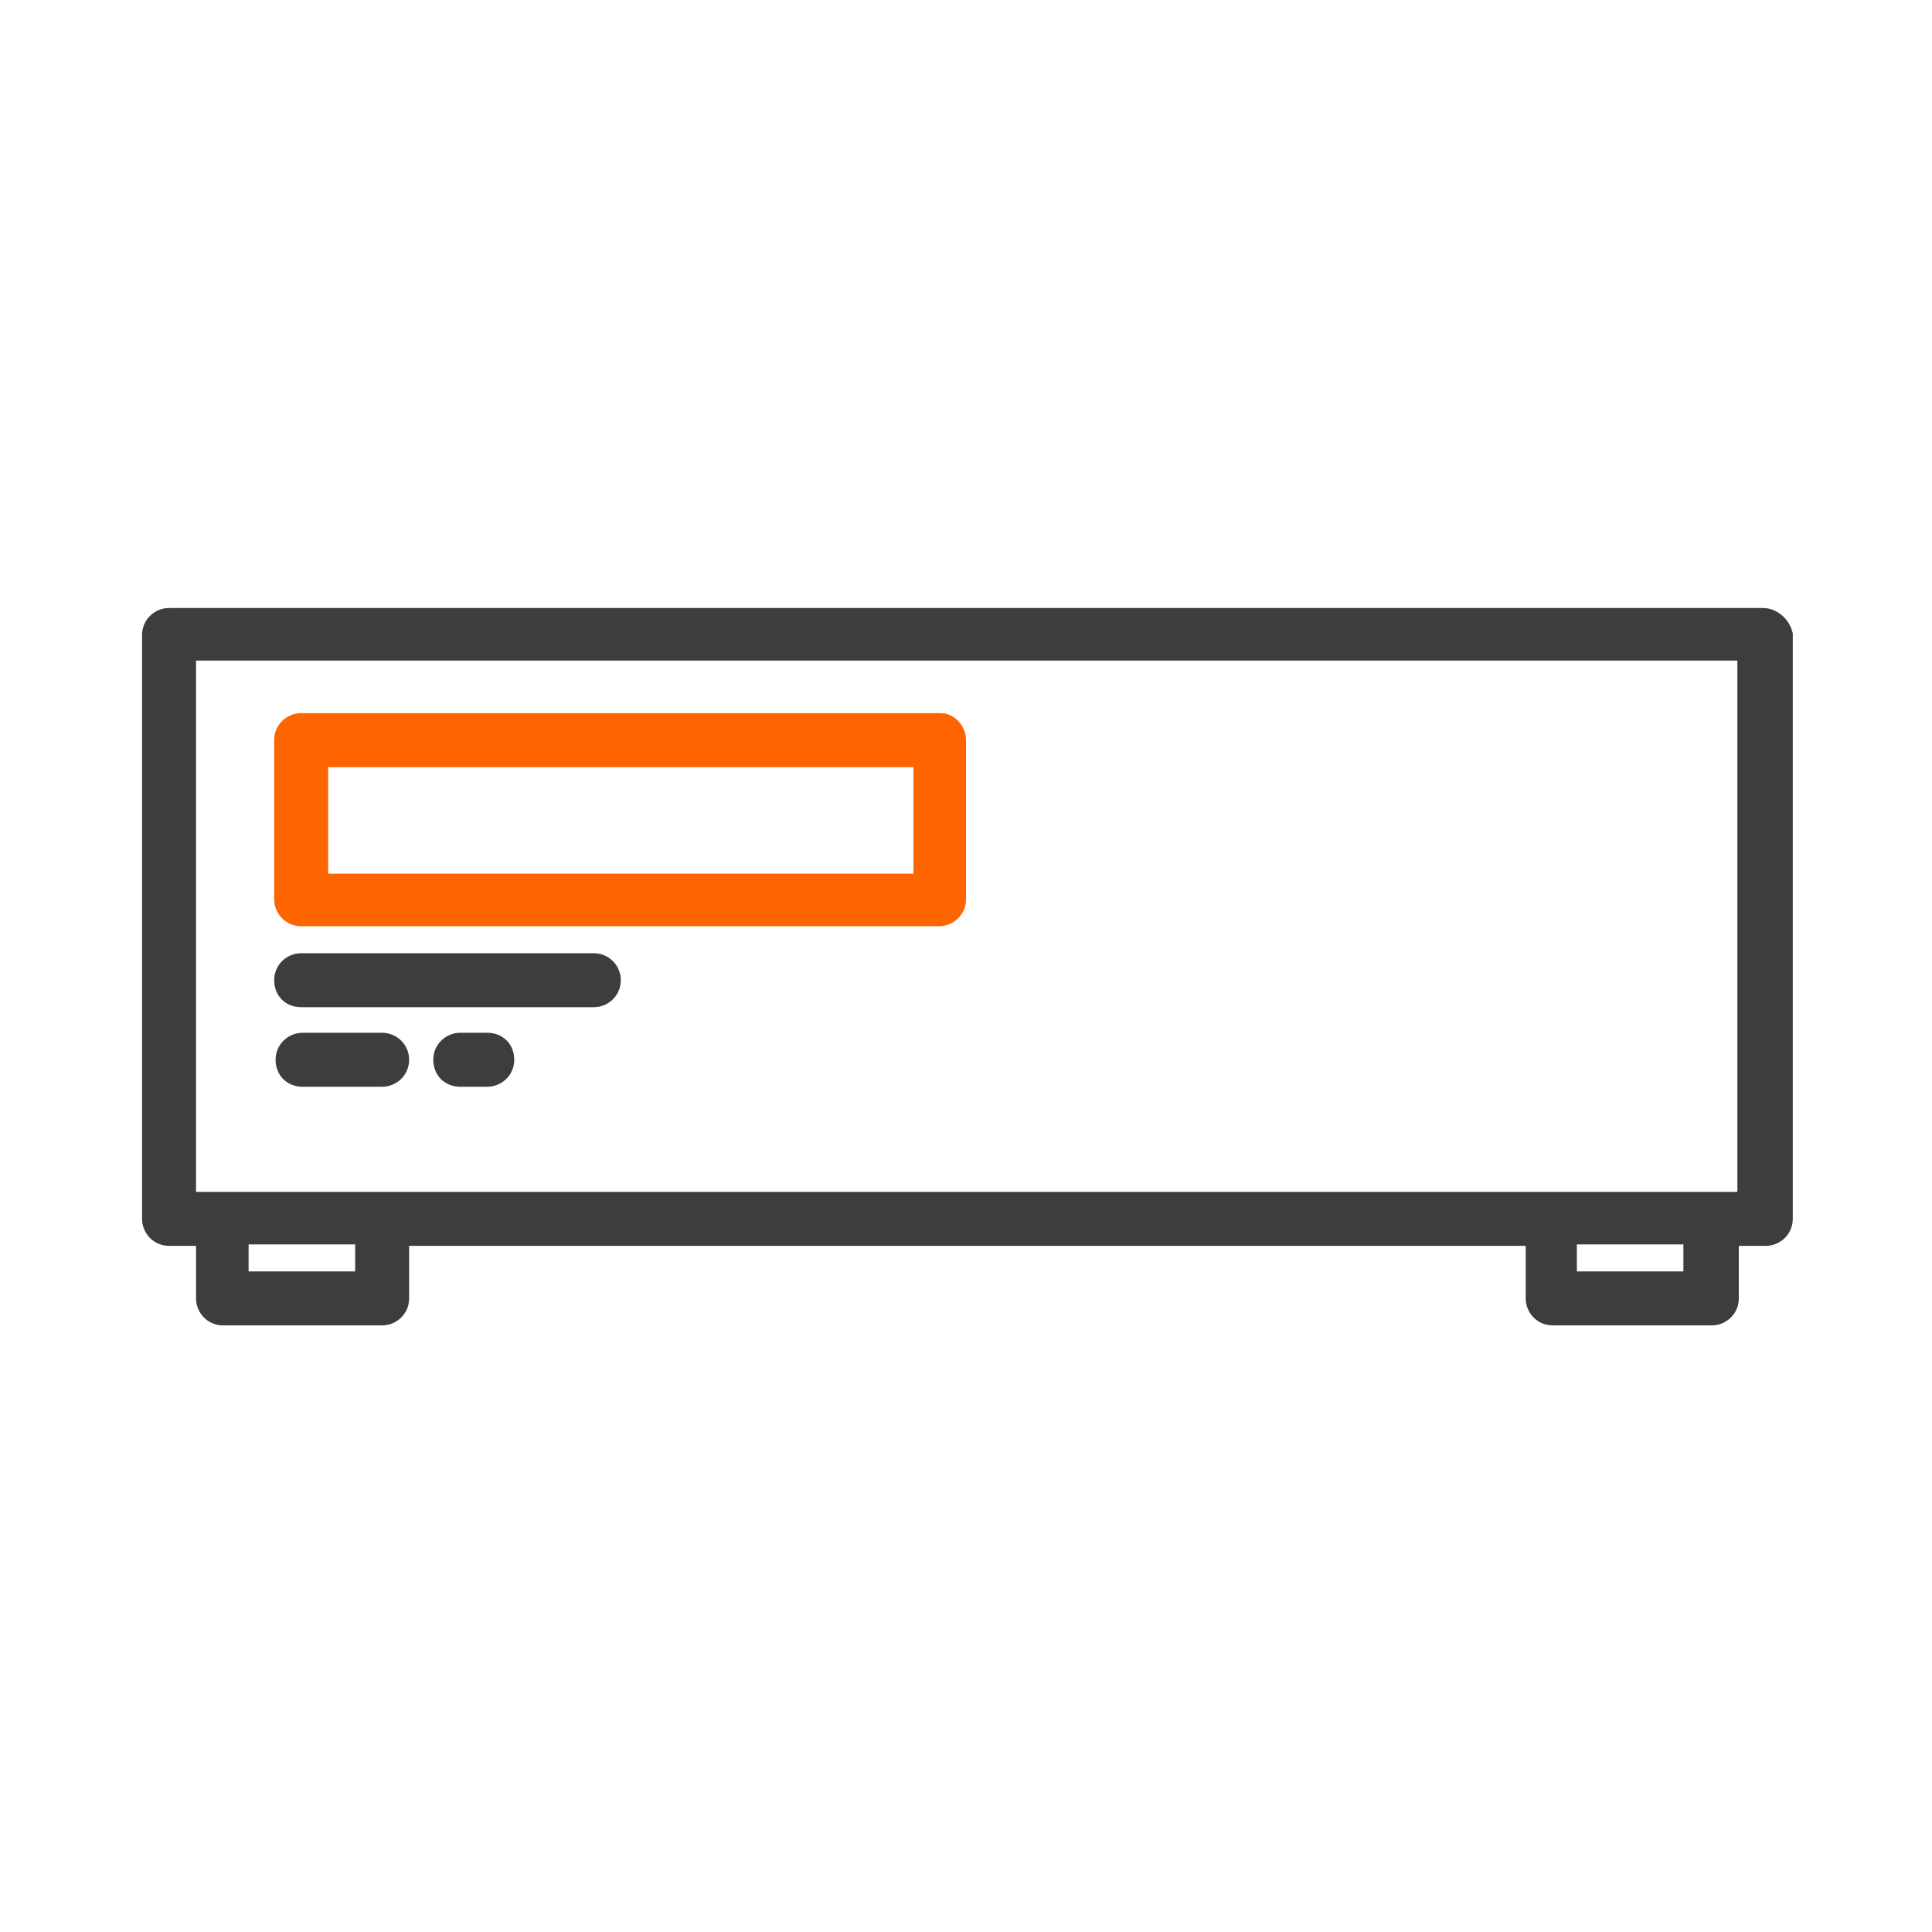
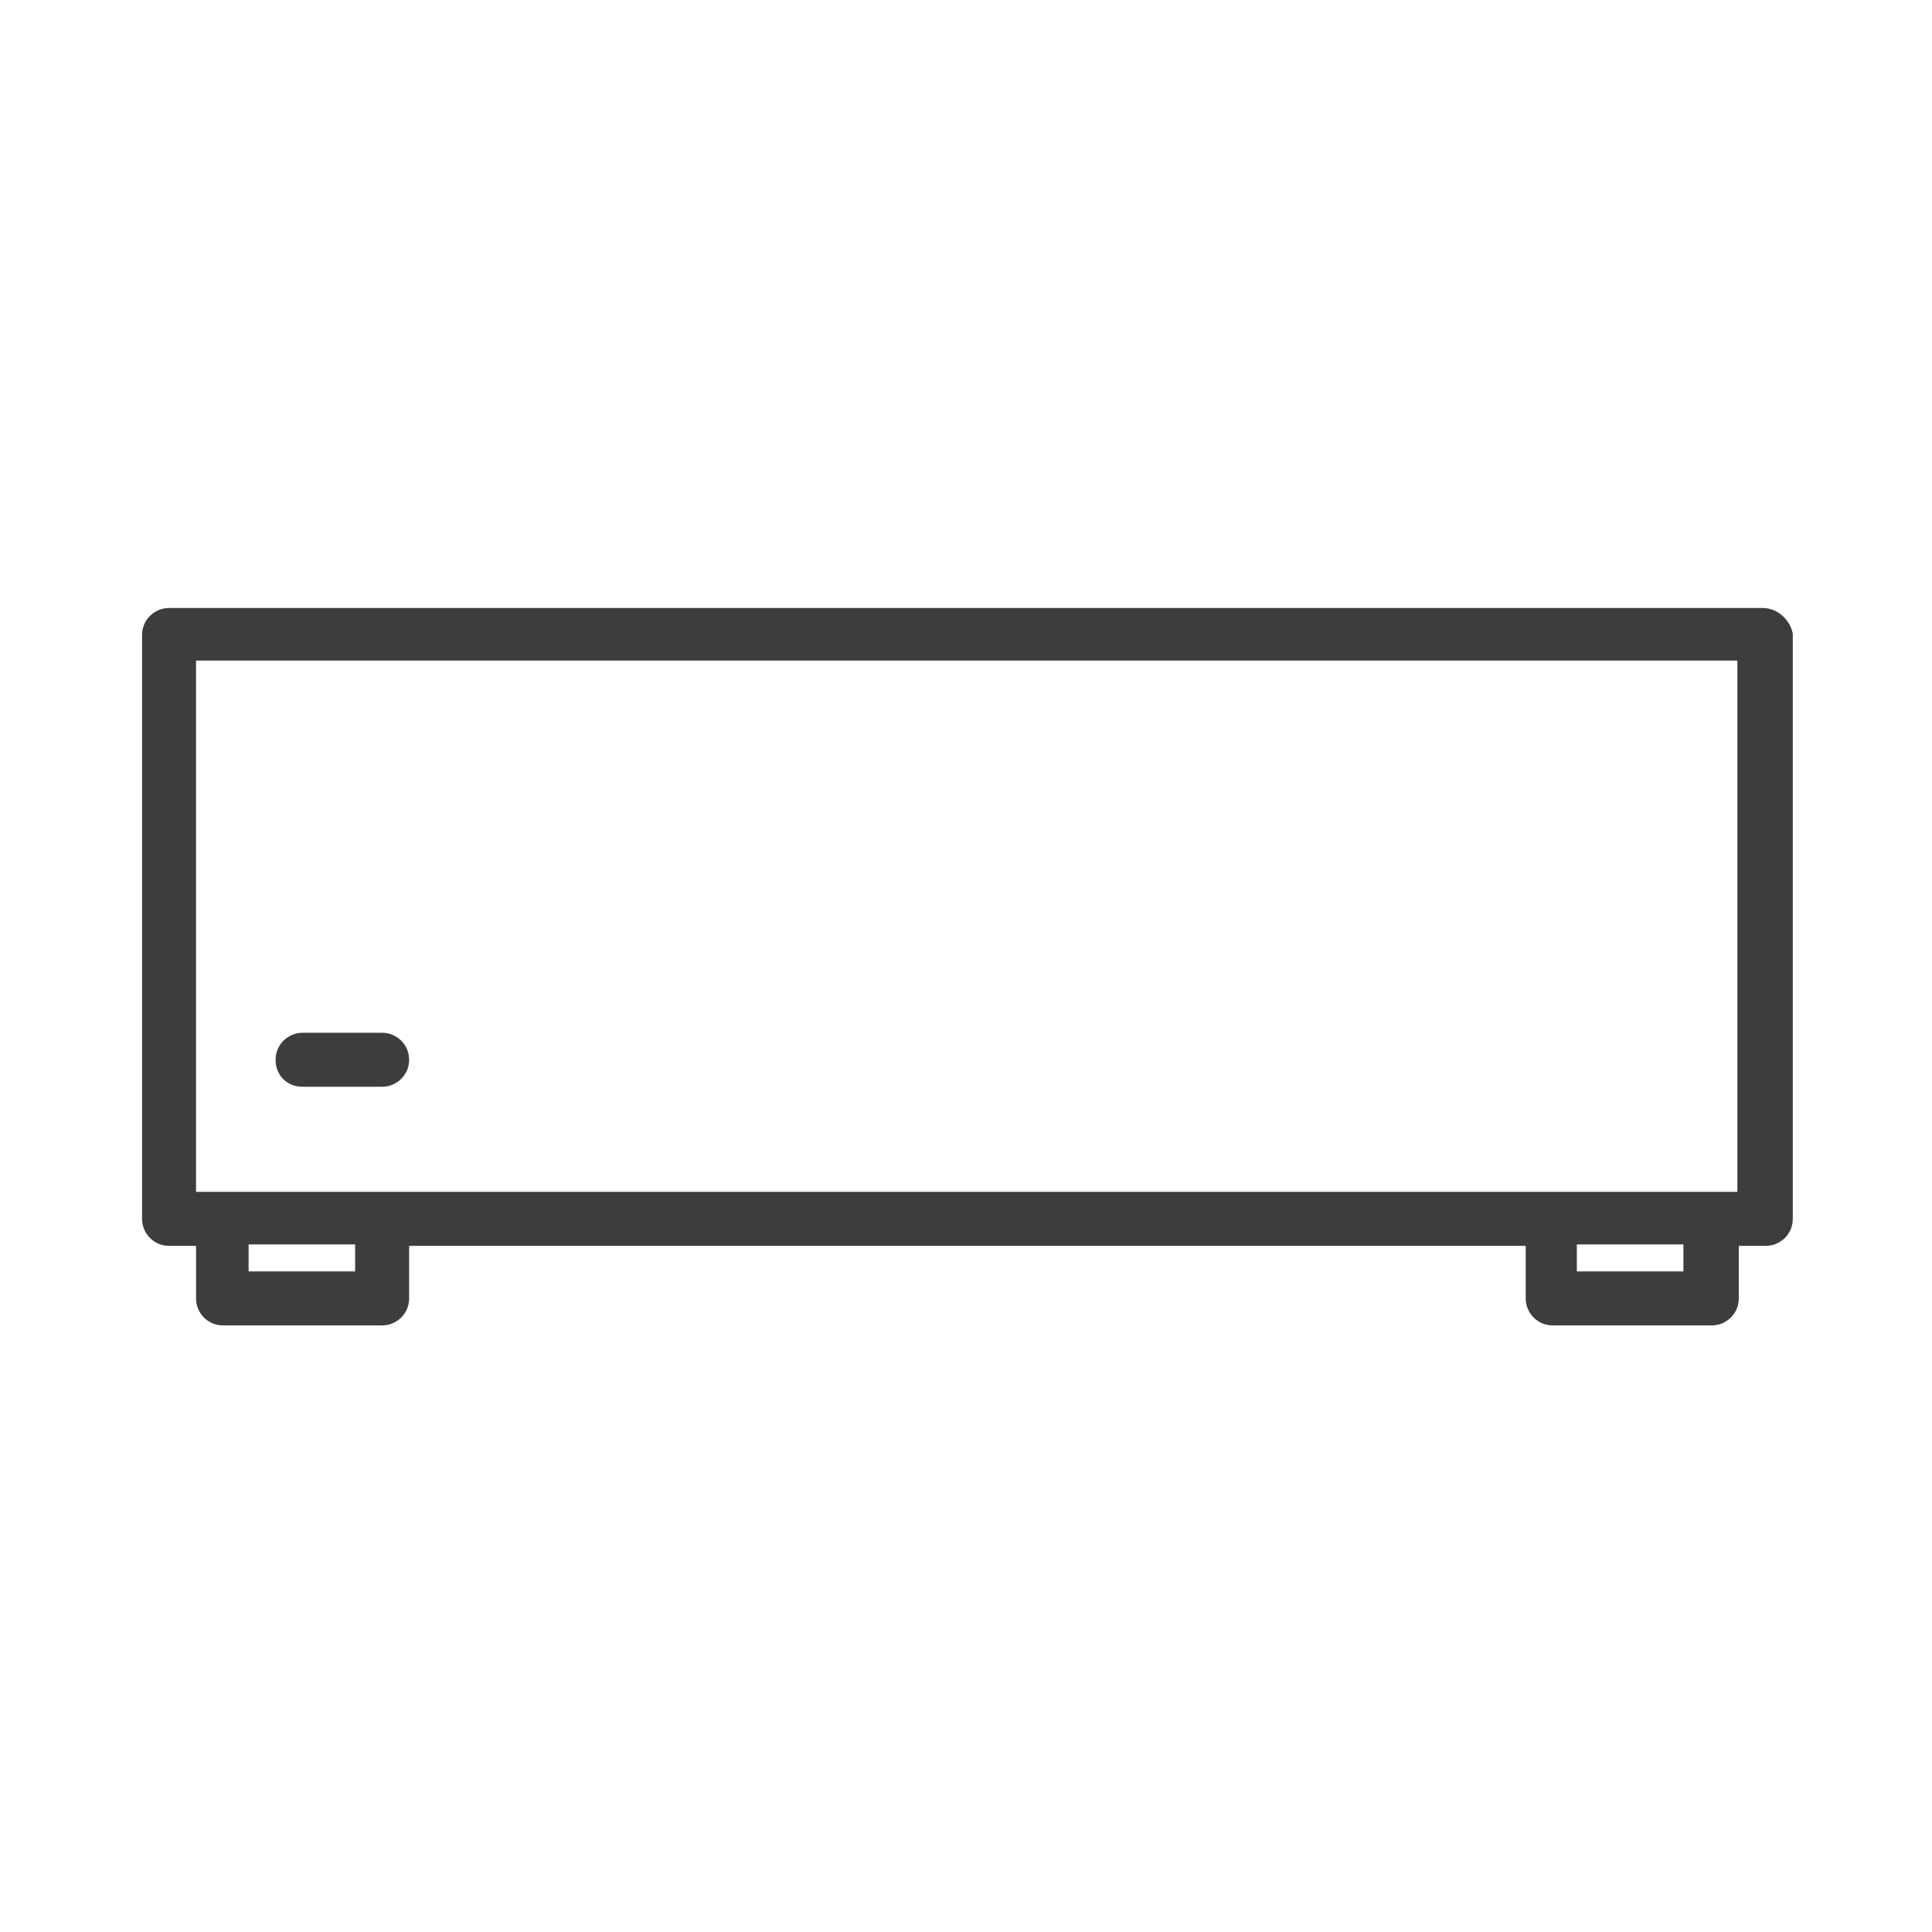
<svg xmlns="http://www.w3.org/2000/svg" version="1.1" id="Layer_1" x="0px" y="0px" viewBox="0 0 136 136" style="enable-background:new 0 0 136 136;" xml:space="preserve">
  <style type="text/css">
	.st0{fill:#FE6400;}
	.st1{fill:#3D3D3D;}
</style>
  <g>
-     <path class="st0" d="M66.2,50.2H21.2c-1,0-1.9,0.8-1.9,1.9v11.2c0,1,0.8,1.9,1.9,1.9h44.9c1,0,1.9-0.8,1.9-1.9V52.1   C68,51.1,67.2,50.2,66.2,50.2z M64.3,61.5H23.1V54h41.2V61.5z" />
-     <path class="st1" d="M41.8,67.1H21.2c-1,0-1.9,0.8-1.9,1.9s0.8,1.9,1.9,1.9h20.6c1,0,1.9-0.8,1.9-1.9S42.8,67.1,41.8,67.1z" />
    <path class="st1" d="M26.9,72.7h-5.6c-1,0-1.9,0.8-1.9,1.9s0.8,1.9,1.9,1.9h5.6c1,0,1.9-0.8,1.9-1.9S27.9,72.7,26.9,72.7z" />
-     <path class="st1" d="M34.3,72.7h-1.9c-1,0-1.9,0.8-1.9,1.9s0.8,1.9,1.9,1.9h1.9c1,0,1.9-0.8,1.9-1.9S35.4,72.7,34.3,72.7z" />
    <path class="st1" d="M124.1,42.8h-7.6h-3.3H11.9c-1,0-1.9,0.8-1.9,1.9v41.1c0,1,0.8,1.9,1.9,1.9h1.9v3.7c0,1,0.8,1.9,1.9,1.9h11.2   c1,0,1.9-0.8,1.9-1.9v-3.7h76.7h1.9v3.7c0,1,0.8,1.9,1.9,1.9h11.2c1,0,1.9-0.8,1.9-1.9v-3.7h1.9c1,0,1.9-0.8,1.9-1.9V44.6   C126,43.6,125.1,42.8,124.1,42.8z M25,89.5h-7.5v-1.9H25V89.5z M118.5,89.5H111v-1.9h5.5h2V89.5z M122.2,83.9h-5.7h-3.3h-5.4h-2.4   H13.8V46.5h99.5h3.3h5.7V83.9z" />
  </g>
</svg>